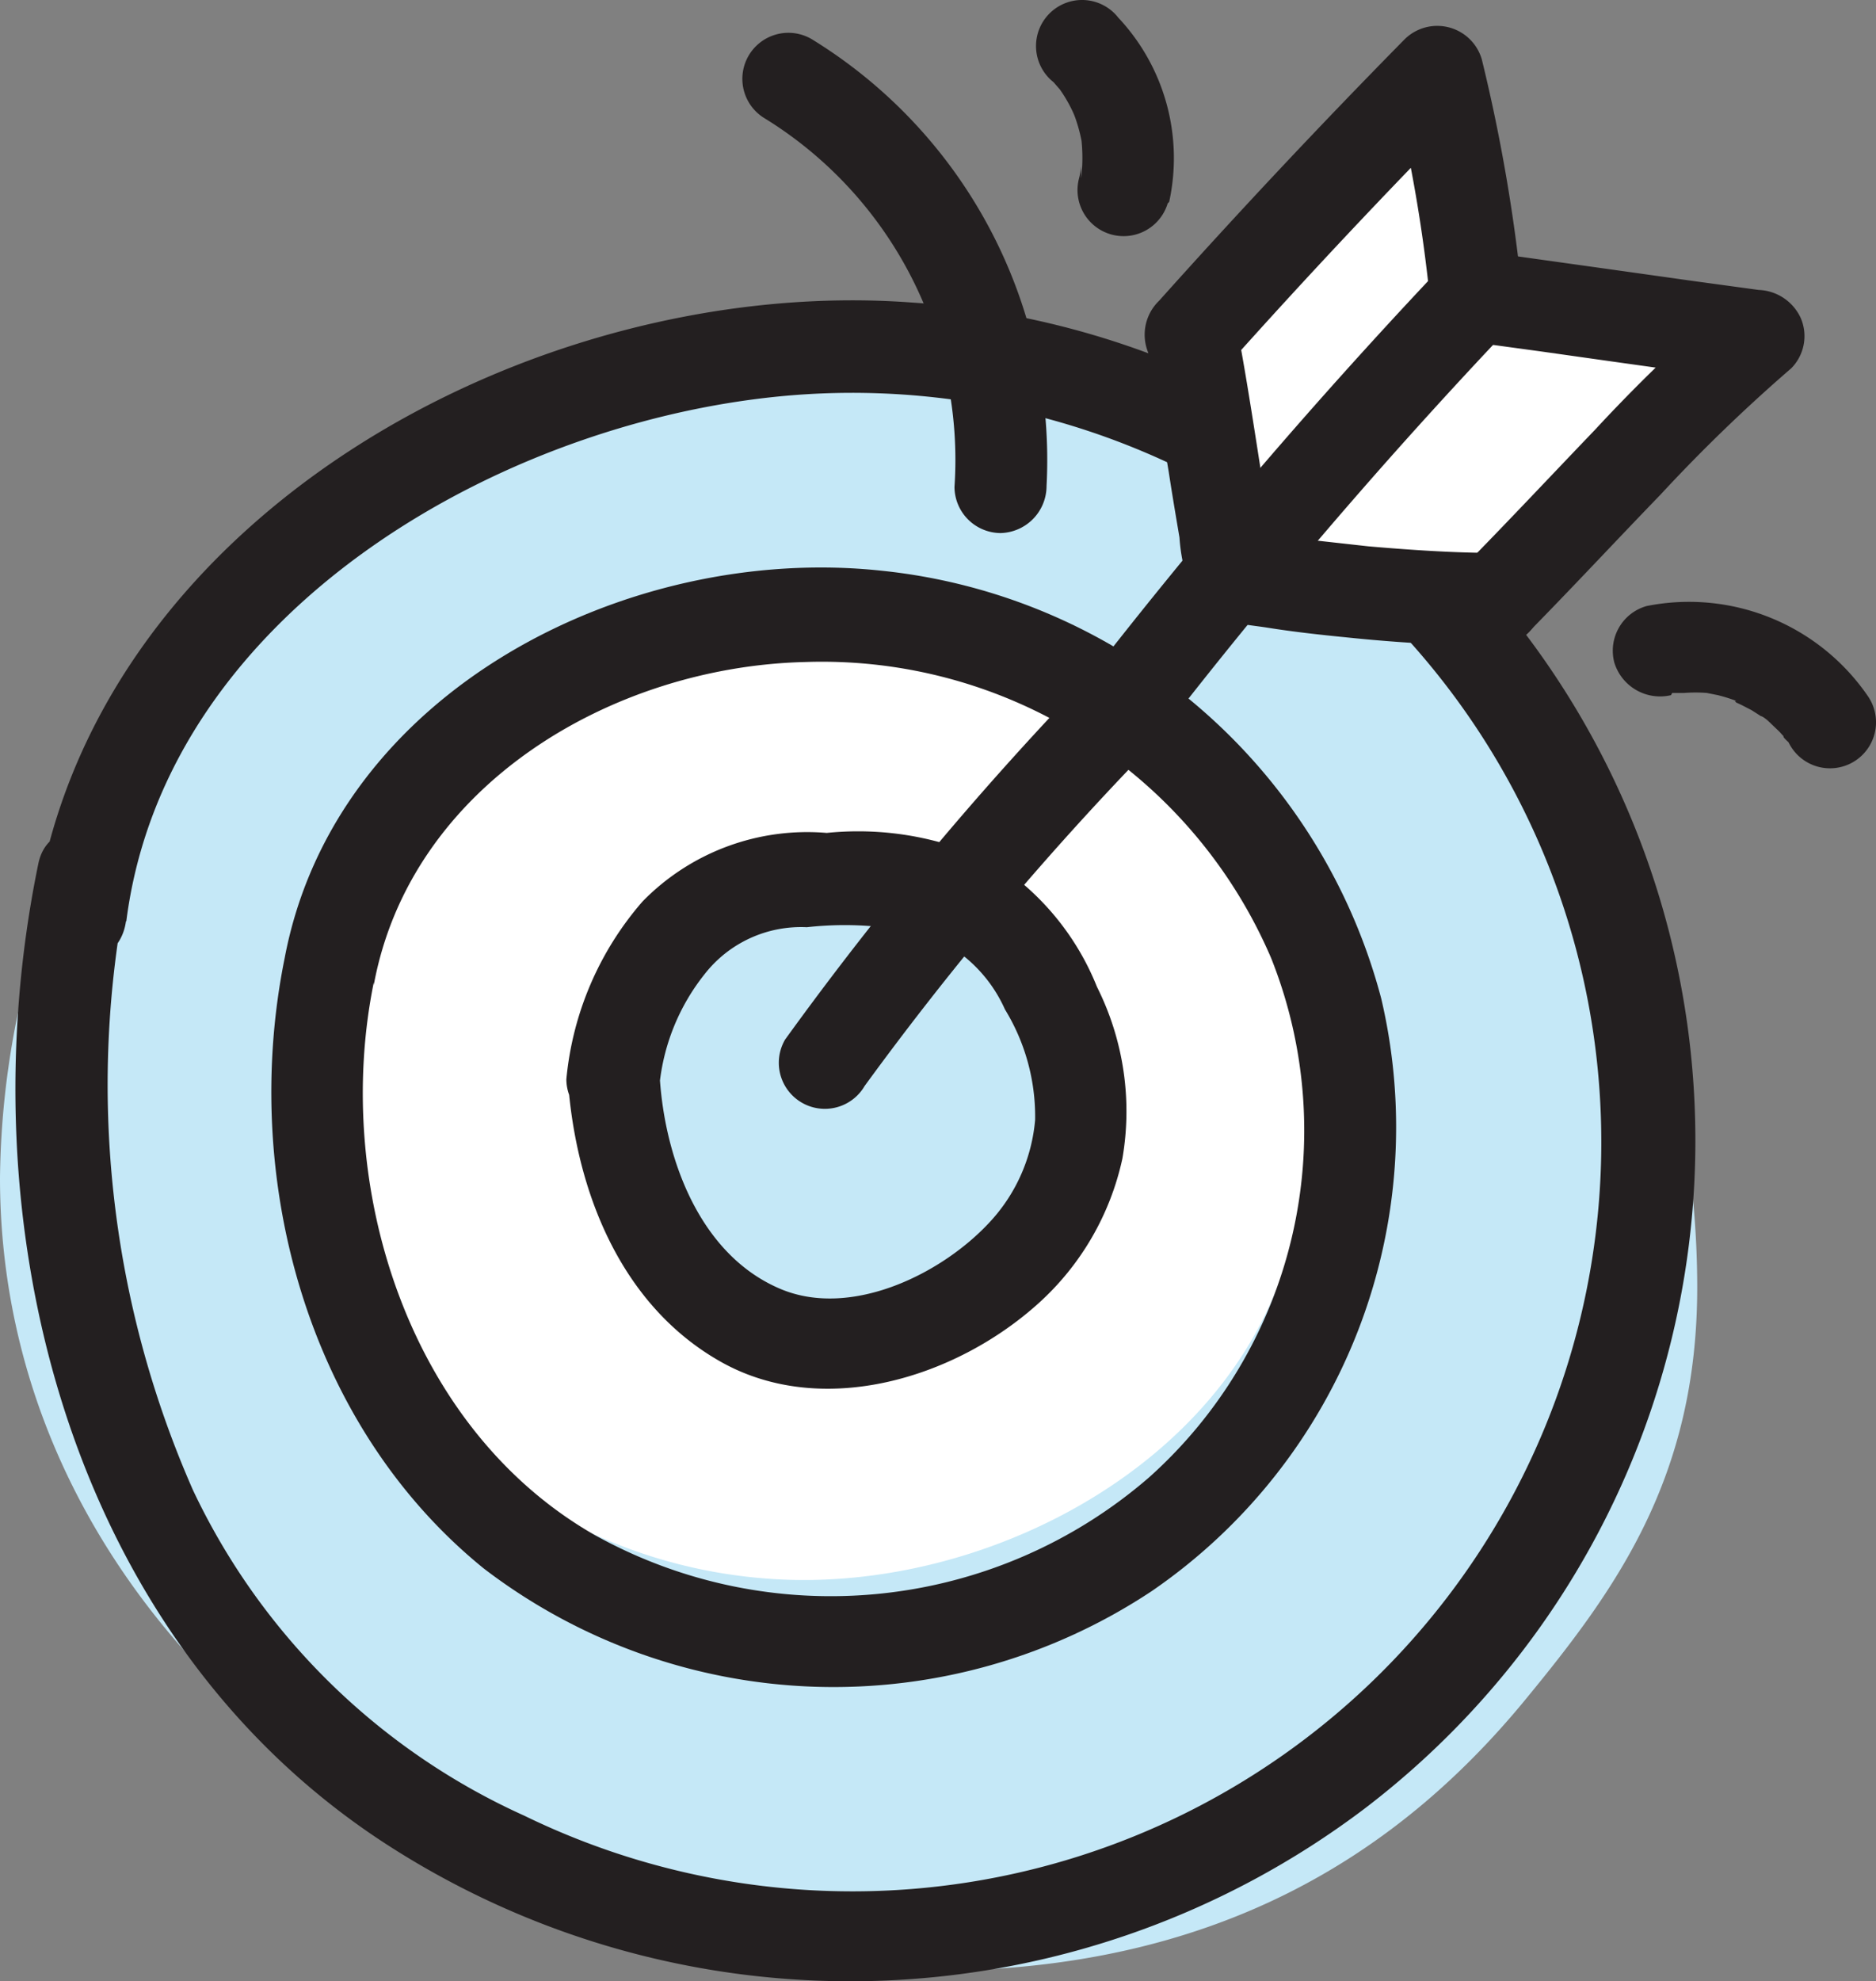
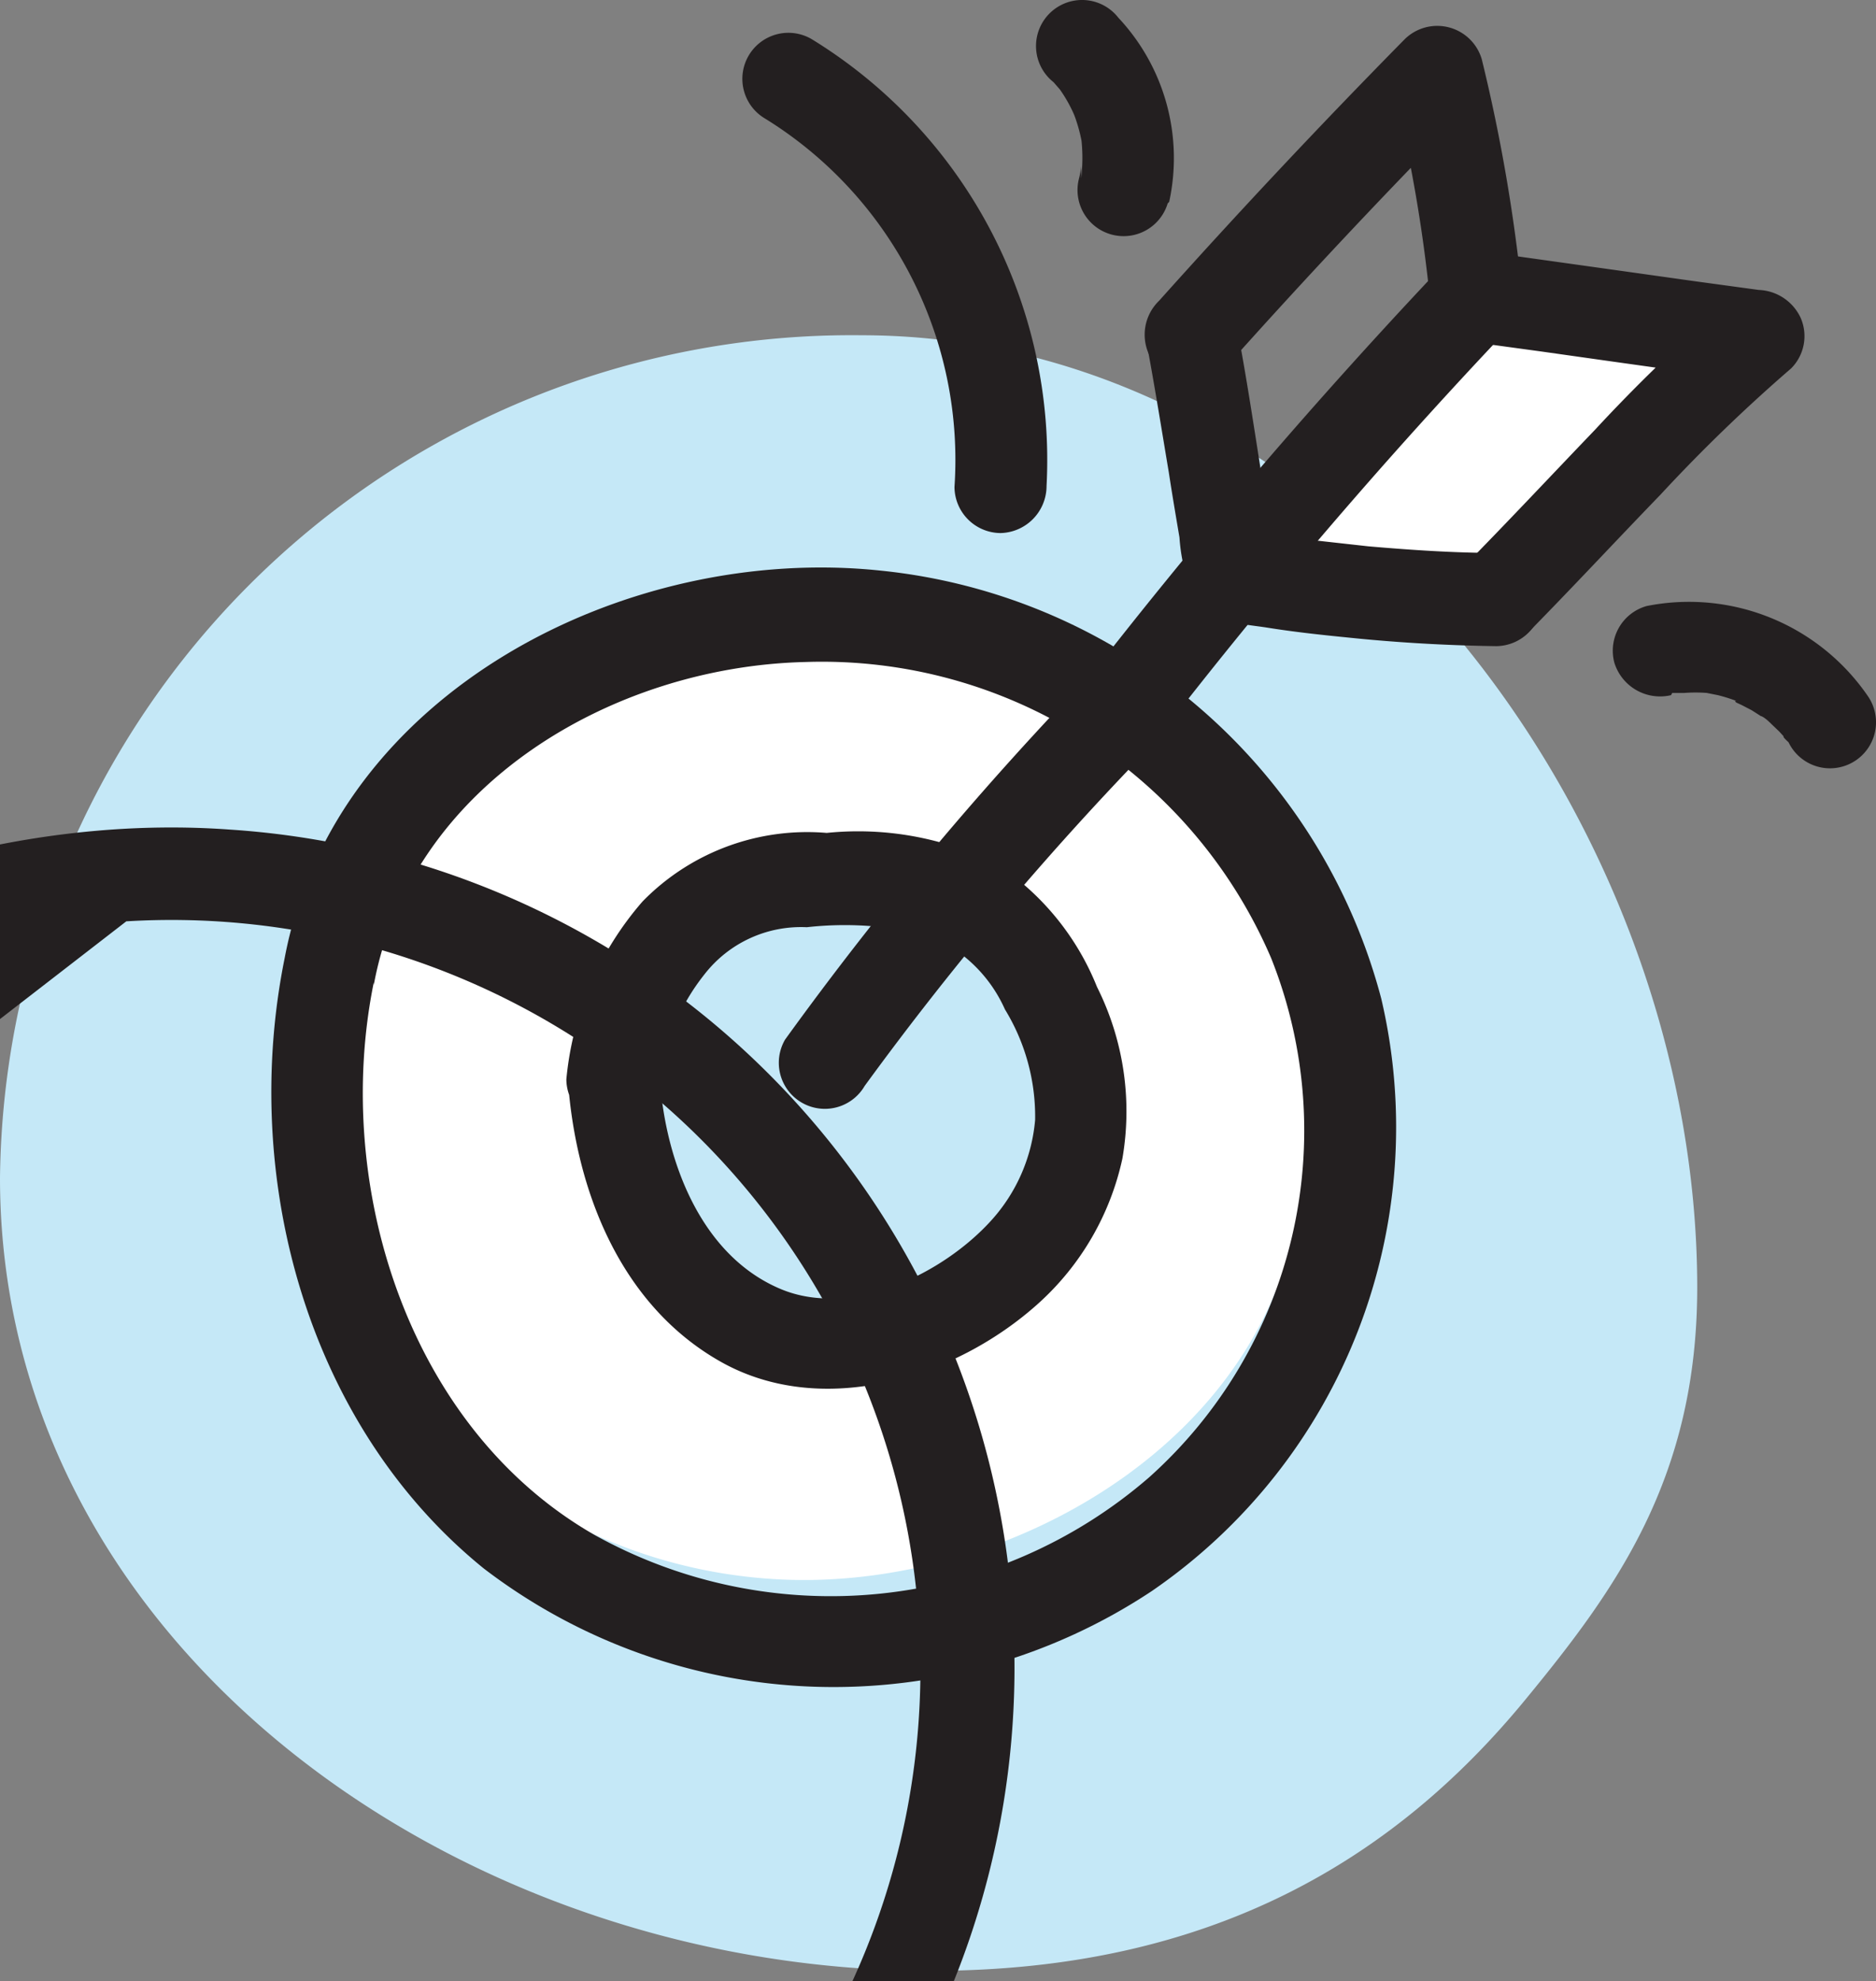
<svg xmlns="http://www.w3.org/2000/svg" width="50.945" height="53.785" viewBox="0 0 50.945 53.785">
  <rect x="0" y="0" width="50.945" height="53.785" fill="#808080" stroke="none" />
  <g id="Key_Benefits" data-name="Key Benefits" transform="translate(-120 -334.315)">
    <path id="Path_1955" data-name="Path 1955" d="M97.48,168.94c0,5.17-2.21,8.2-4.66,11.18-3.53,4.3-8.5,7.37-16.13,7.37-12.92,0-25.3-8.89-25.3-21.53a23.13,23.13,0,0,1,23.39-22.87C87.69,143.09,97.48,156.31,97.48,168.94Z" transform="translate(68.61 200.326)" fill="#c5e8f7" />
    <path id="Path_1956" data-name="Path 1956" d="M72.18,157.8c-.71.56.19-.06.41-.19.7-.42-.12.09-.13,0a4.849,4.849,0,0,1,.54-.18l.54-.14c.35-.09.35-.25-.16,0,.31-.16.93,0,1.27,0,.52,0-.67-.16-.17,0l.55.13.54.17c.49.13-.53-.33-.09,0,.28.2.61.35.91.54.57.37.06.06,0,0,.23.2.46.4.67.61s.56.6.83.91c.11.12.38.56,0,0,.11.17.24.34.36.52s.39.62.56.94.18.38.29.56c.21.37-.18-.56,0,.11.13.4.26.79.36,1.2.05.21.08.41.12.62-.16-.74,0-.27,0-.06v1.25c0,.22-.15.66,0-.06-.06.26-.1.51-.16.77s-.14.39-.19.59c-.12.52.29-.48,0,0s-.41.69-.61,1,.42-.43,0-.07c-.1.1-.19.22-.29.32l-.42.41c-.16.15-.86.57-.16.16-.34.2-.65.43-1,.63s-1.23.55-.45.26a14,14,0,0,1-2.46.68c.83-.16-.32,0-.59,0a10.618,10.618,0,0,1-1.26-.05c.86,0-.34-.09-.56-.15l-.61-.19c-.65-.19.2.15-.11,0a9.229,9.229,0,0,1-1-.56c-.1-.07-.58-.44-.2-.12s-.07-.09-.16-.17-.71-.6-.69-.72c0,.07.37.56.08.08-.14-.25-.28-.5-.43-.74.08.12.25.74,0,0a6.652,6.652,0,0,1-.23-.76c-.12-.47-.19-.94-.28-1.42.14.78,0,.18,0,0l-.09-.89a14.234,14.234,0,0,1,0-1.6v-.71c-.07.77.09-.3.11-.4a4.833,4.833,0,0,1,.17-.53c.01,0-.37.74,0,0,.07-.12.14-.24.22-.36.46-.79-.49.58.1-.11.16-.19.26-.51-.14,0,.12-.16,1-.52.07-.14,1.81-.74,3.3-2.51,2.62-4.61-.56-1.73-2.67-3.42-4.61-2.62A9.4,9.4,0,0,0,60.68,159a18.32,18.32,0,0,0,.15,8.52c1.19,5.6,6.31,9.12,11.85,9.35,5.09.21,10.86-2.55,13.11-7.28,2.53-5.32,1-11.15-2.74-15.47a12,12,0,0,0-7.49-4.23,11.28,11.28,0,0,0-8.68,2.59c-1.55,1.22-1.38,4,0,5.3a3.86,3.86,0,0,0,5.3,0Z" transform="translate(68.61 200.326)" fill="#fff" />
    <path id="Path_1957" data-name="Path 1957" d="M61.54,160.73c1-5.43,6.49-8.65,11.73-8.77A13.27,13.27,0,0,1,85.91,160a12.63,12.63,0,0,1-3.31,14.09,13.2,13.2,0,0,1-15.06,1.57c-5.07-2.9-7.12-9.49-6-15,.31-1.57-2.1-2.24-2.42-.66-1.2,5.92.58,12.66,5.41,16.57a15.63,15.63,0,0,0,18.14.61A15.27,15.27,0,0,0,88.9,161.1a15.7,15.7,0,0,0-13.59-11.62c-6.88-.73-14.82,3.27-16.19,10.52-.29,1.57,2.12,2.24,2.42.66Z" transform="translate(68.61 200.326)" fill="#231f20" />
    <path id="Path_1958" data-name="Path 1958" d="M69.31,163.34a5.75,5.75,0,0,1,1.21-2.9,3.32,3.32,0,0,1,2.78-1.28,9.26,9.26,0,0,1,3.32.23,3.86,3.86,0,0,1,2.06,2,5.57,5.57,0,0,1,.82,3,4.66,4.66,0,0,1-1.2,2.74c-1.3,1.43-3.77,2.65-5.69,1.86-2.2-.91-3.15-3.51-3.3-5.7a1.28,1.28,0,0,0-1.25-1.25,1.26,1.26,0,0,0-1.25,1.25c.21,3,1.42,6.13,4.16,7.67s6.34.46,8.61-1.58a7.4,7.4,0,0,0,2.29-3.94,7.53,7.53,0,0,0-.69-4.66,7.17,7.17,0,0,0-2.75-3.35,8.42,8.42,0,0,0-4.59-.83,6.25,6.25,0,0,0-5,1.86,8.56,8.56,0,0,0-2.07,4.83,1.26,1.26,0,0,0,1.25,1.25,1.28,1.28,0,0,0,1.25-1.25Z" transform="translate(68.61 200.326)" fill="#231f20" />
    <path id="Path_1959" data-name="Path 1959" d="M81.18,152.12a90.659,90.659,0,0,0-8.47,10.09,1.25,1.25,0,1,0,2.16,1.26A85,85,0,0,1,83,153.89c1.13-1.16-.64-2.93-1.77-1.77Z" transform="translate(68.61 200.326)" fill="#231f20" />
    <path id="Path_1960" data-name="Path 1960" d="M83.14,139.47a5.57,5.57,0,0,0-1.38-5A1.25,1.25,0,1,0,80,136.22l.27.31-.2-.25a3.83,3.83,0,0,1,.56,1l-.12-.3a4.34,4.34,0,0,1,.29,1.07l-.05-.33a4.58,4.58,0,0,1,0,1.11v-.33a2,2,0,0,1-.06.34,1.251,1.251,0,0,0,2.41.67Z" transform="translate(68.61 200.326)" fill="#231f20" />
    <path id="Path_1961" data-name="Path 1961" d="M79.81,147.19a13.4,13.4,0,0,0-6.38-12.14,1.25,1.25,0,0,0-1.26,2.16,10.89,10.89,0,0,1,5.14,10,1.26,1.26,0,0,0,1.25,1.25,1.28,1.28,0,0,0,1.25-1.25Z" transform="translate(68.61 200.326)" fill="#231f20" />
-     <path id="Path_1962" data-name="Path 1962" d="M54.82,159c1.09-8.58,10.61-13.83,18.49-14.31a20.34,20.34,0,1,1-7.68,38.59,18.24,18.24,0,0,1-9-8.84,27.29,27.29,0,0,1-1.79-16.34c.32-1.57-2.09-2.24-2.41-.66-2,9.7.75,20.92,9.37,26.56a23.17,23.17,0,0,0,26.63-.9,22.8,22.8,0,0,0-12.3-40.9c-10.26-.75-22.43,5.87-23.82,16.8-.21,1.59,2.29,1.58,2.5,0Z" transform="translate(68.61 200.326)" fill="#231f20" />
+     <path id="Path_1962" data-name="Path 1962" d="M54.82,159a20.34,20.34,0,1,1-7.68,38.59,18.24,18.24,0,0,1-9-8.84,27.29,27.29,0,0,1-1.79-16.34c.32-1.57-2.09-2.24-2.41-.66-2,9.7.75,20.92,9.37,26.56a23.17,23.17,0,0,0,26.63-.9,22.8,22.8,0,0,0-12.3-40.9c-10.26-.75-22.43,5.87-23.82,16.8-.21,1.59,2.29,1.58,2.5,0Z" transform="translate(68.61 200.326)" fill="#231f20" />
    <path id="Path_1963" data-name="Path 1963" d="M96.8,152.8h.33a4.119,4.119,0,0,1,.61,0h0l.3.06a4.348,4.348,0,0,1,.61.2c.14.05-.25-.12-.11,0l.15.07.27.14.25.16c.06,0,.32.23.15.1h0a.69.69,0,0,1,.13.11l.22.21.2.22c.11.13,0-.08-.07-.09s.09.13.12.16a1.25,1.25,0,1,0,2.15-1.26,5.89,5.89,0,0,0-6-2.44,1.26,1.26,0,0,0-.88,1.54,1.3,1.3,0,0,0,1.54.88Z" transform="translate(68.61 200.326)" fill="#231f20" />
-     <path id="Path_1964" data-name="Path 1964" d="M84.42,142.71l.84,5.88,6.22-7.26-.95-4.94Z" transform="translate(68.61 200.326)" fill="#fff" />
    <path id="Path_1965" data-name="Path 1965" d="M85.57,149.37l6.74-7.55,6.11,1.57-6.86,7.15Z" transform="translate(68.61 200.326)" fill="#fff" />
    <path id="Path_1966" data-name="Path 1966" d="M84.64,144q3.24-3.63,6.67-7.1l-2.09-.55a40.681,40.681,0,0,1,1,5.74,1.256,1.256,0,1,0,2.51-.09,46.28,46.28,0,0,0-1.1-6.4,1.26,1.26,0,0,0-2.09-.55q-3.42,3.47-6.67,7.1A1.28,1.28,0,0,0,84.64,144Z" transform="translate(68.61 200.326)" fill="#231f20" />
    <path id="Path_1967" data-name="Path 1967" d="M90.68,141.08a151.753,151.753,0,0,0-10,11.67,1.25,1.25,0,1,0,2.16,1.26,145.122,145.122,0,0,1,9.57-11.16c1.1-1.17-.66-2.94-1.77-1.77Z" transform="translate(68.61 200.326)" fill="#231f20" />
    <path id="Path_1968" data-name="Path 1968" d="M91.48,143.29l1.76.24,1.91.27,4,.56-.89-2.14a44.22,44.22,0,0,0-3.55,3.43c-1.19,1.24-2.37,2.5-3.58,3.73a1.252,1.252,0,0,0,1.77,1.77c1.21-1.23,2.38-2.49,3.58-3.73a44.22,44.22,0,0,1,3.55-3.43,1.24,1.24,0,0,0,.26-1.37,1.31,1.31,0,0,0-1.14-.76l-1.76-.24-1.92-.27-4-.56A1.26,1.26,0,0,0,90.23,142a1.28,1.28,0,0,0,1.25,1.25Z" transform="translate(68.61 200.326)" fill="#231f20" />
    <path id="Path_1969" data-name="Path 1969" d="M92.06,149c-1.17,0-2.35-.08-3.51-.18l-1.71-.19-.64-.09-.49-.08c-.11,0-.49-.17-.18,0l.45.45c.18.29,0,0,0-.11a.721.721,0,0,0-.08-.39,4.166,4.166,0,0,1-.14-.81l-.25-1.6c-.17-1.08-.34-2.16-.55-3.24a1.25,1.25,0,0,0-2.41.66c.21,1.13.39,2.26.58,3.39.09.59.19,1.18.29,1.77a4.87,4.87,0,0,0,.4,1.64c.44.69,1.31.7,2,.81s1.41.19,2.12.26q2,.21,4.08.24a1.26,1.26,0,0,0,1.25-1.25A1.28,1.28,0,0,0,92.06,149Z" transform="translate(68.61 200.326)" fill="#231f20" />
  </g>
</svg>